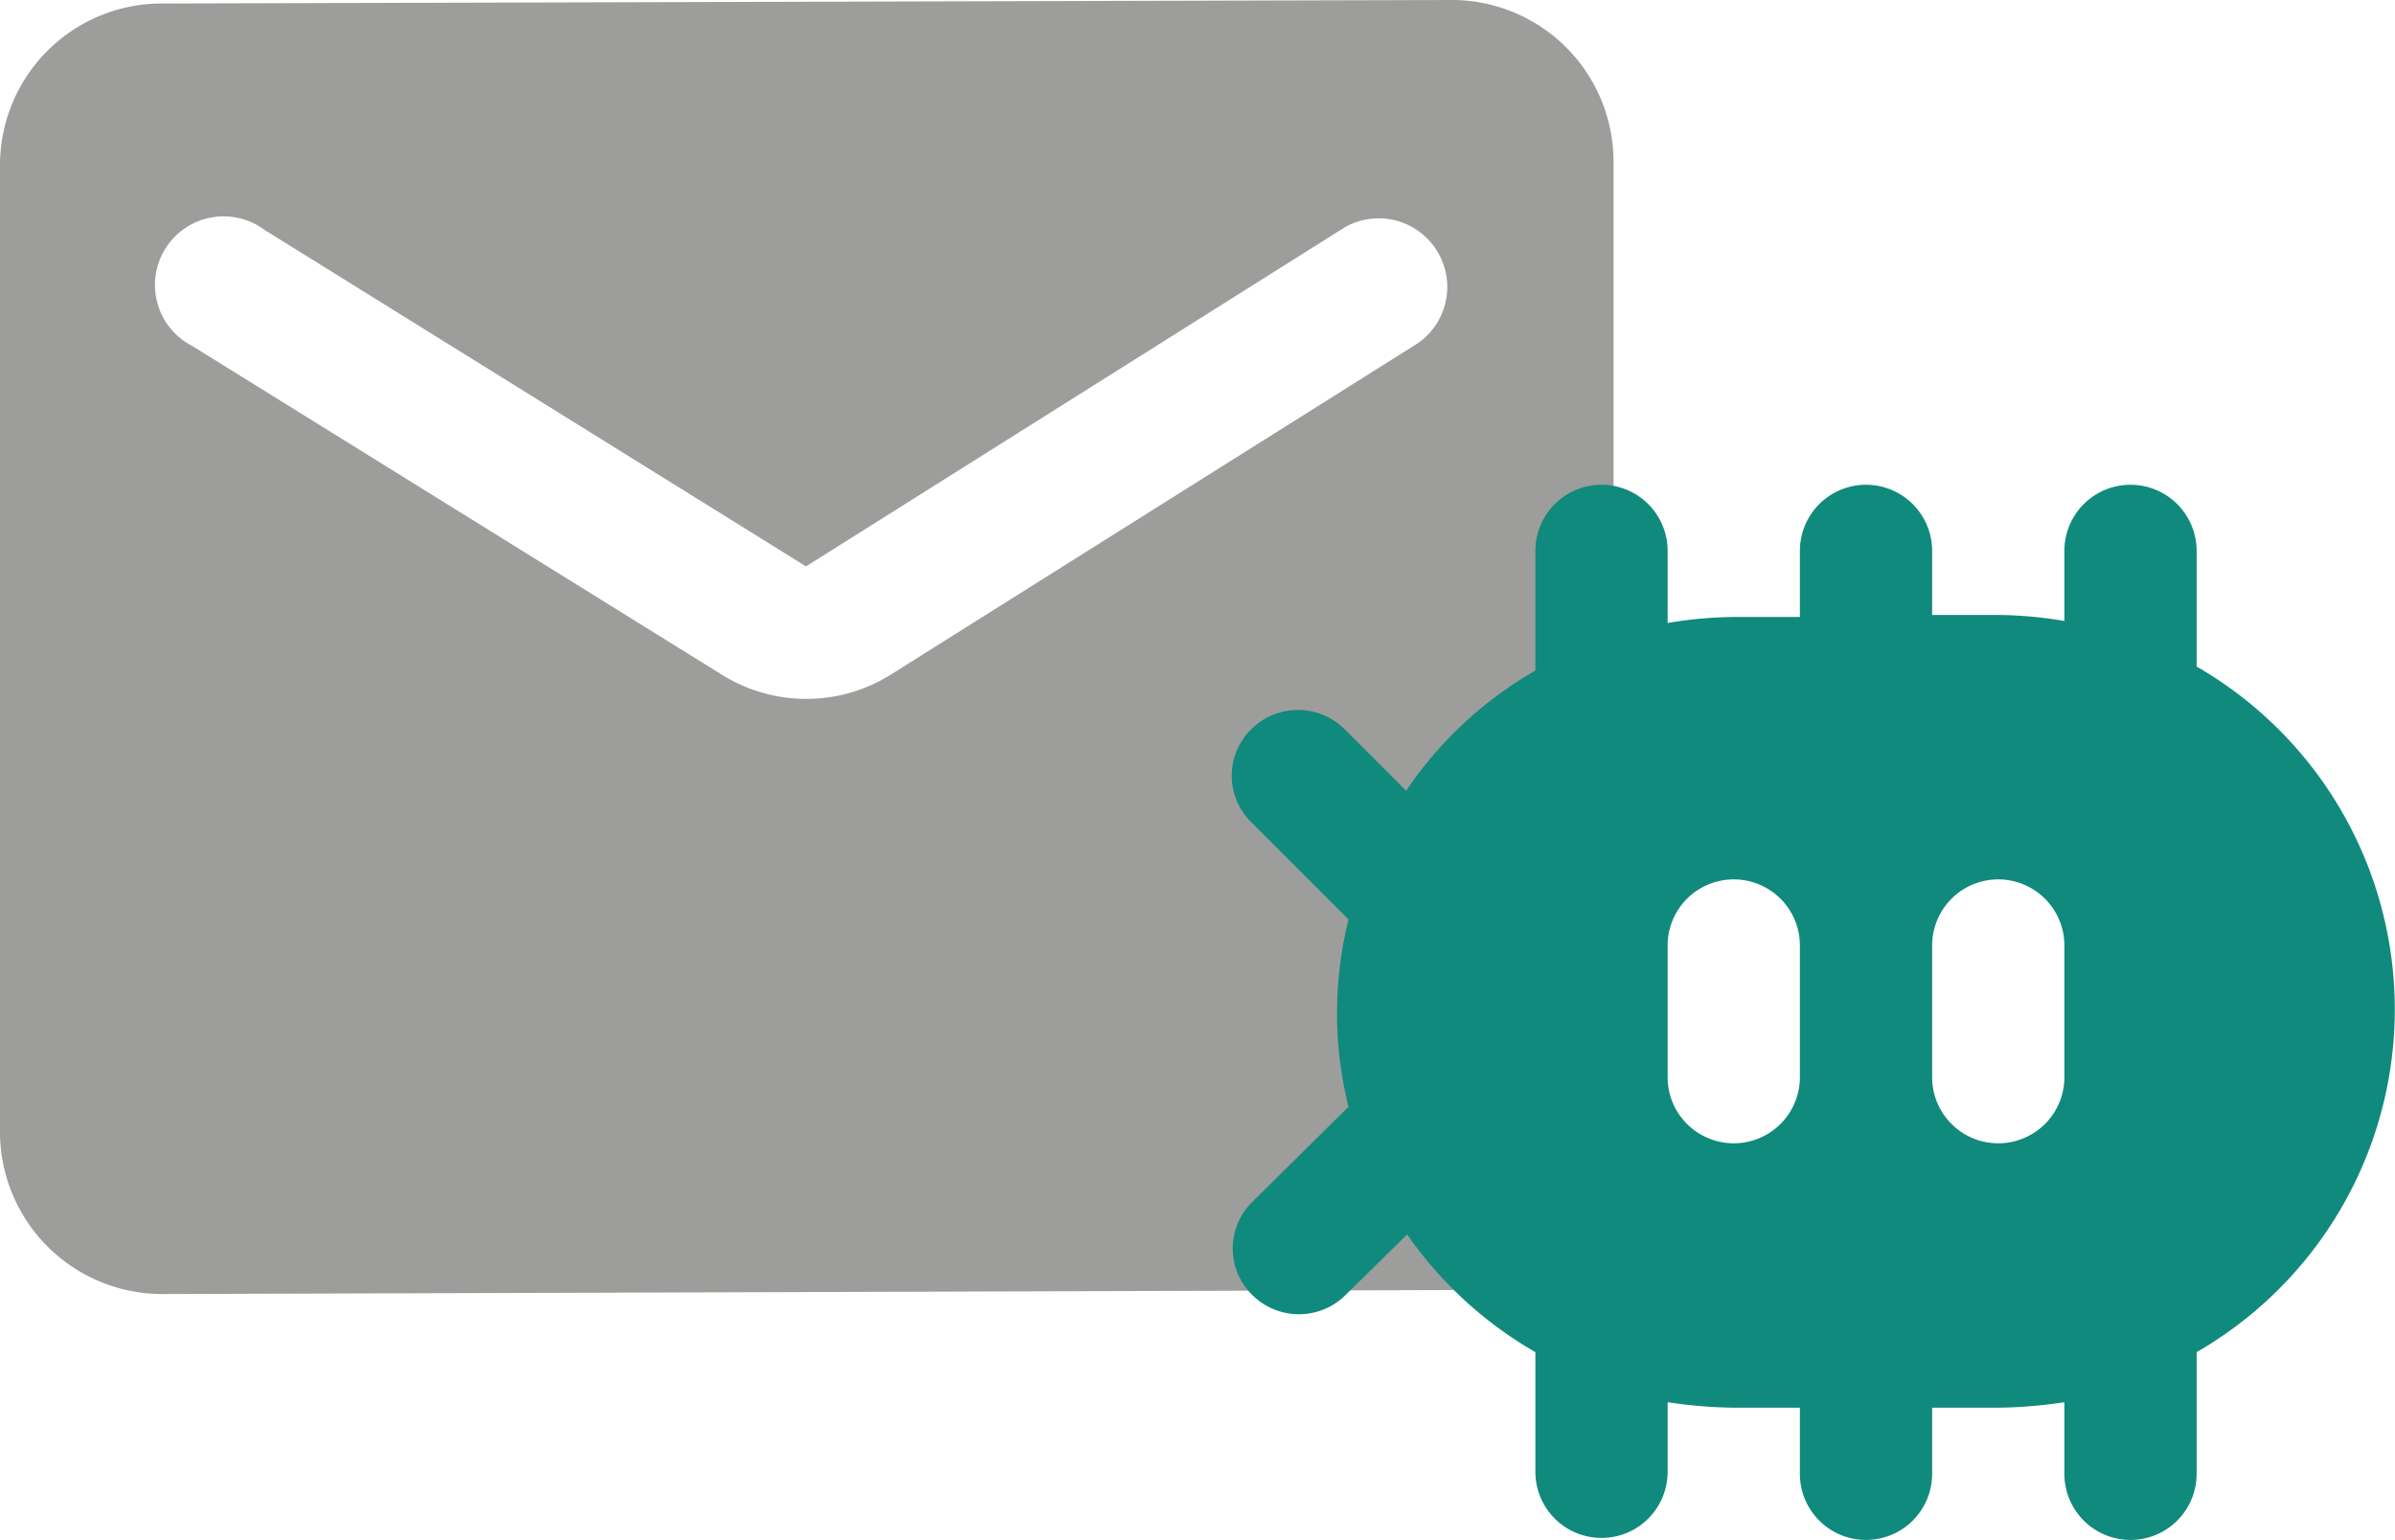
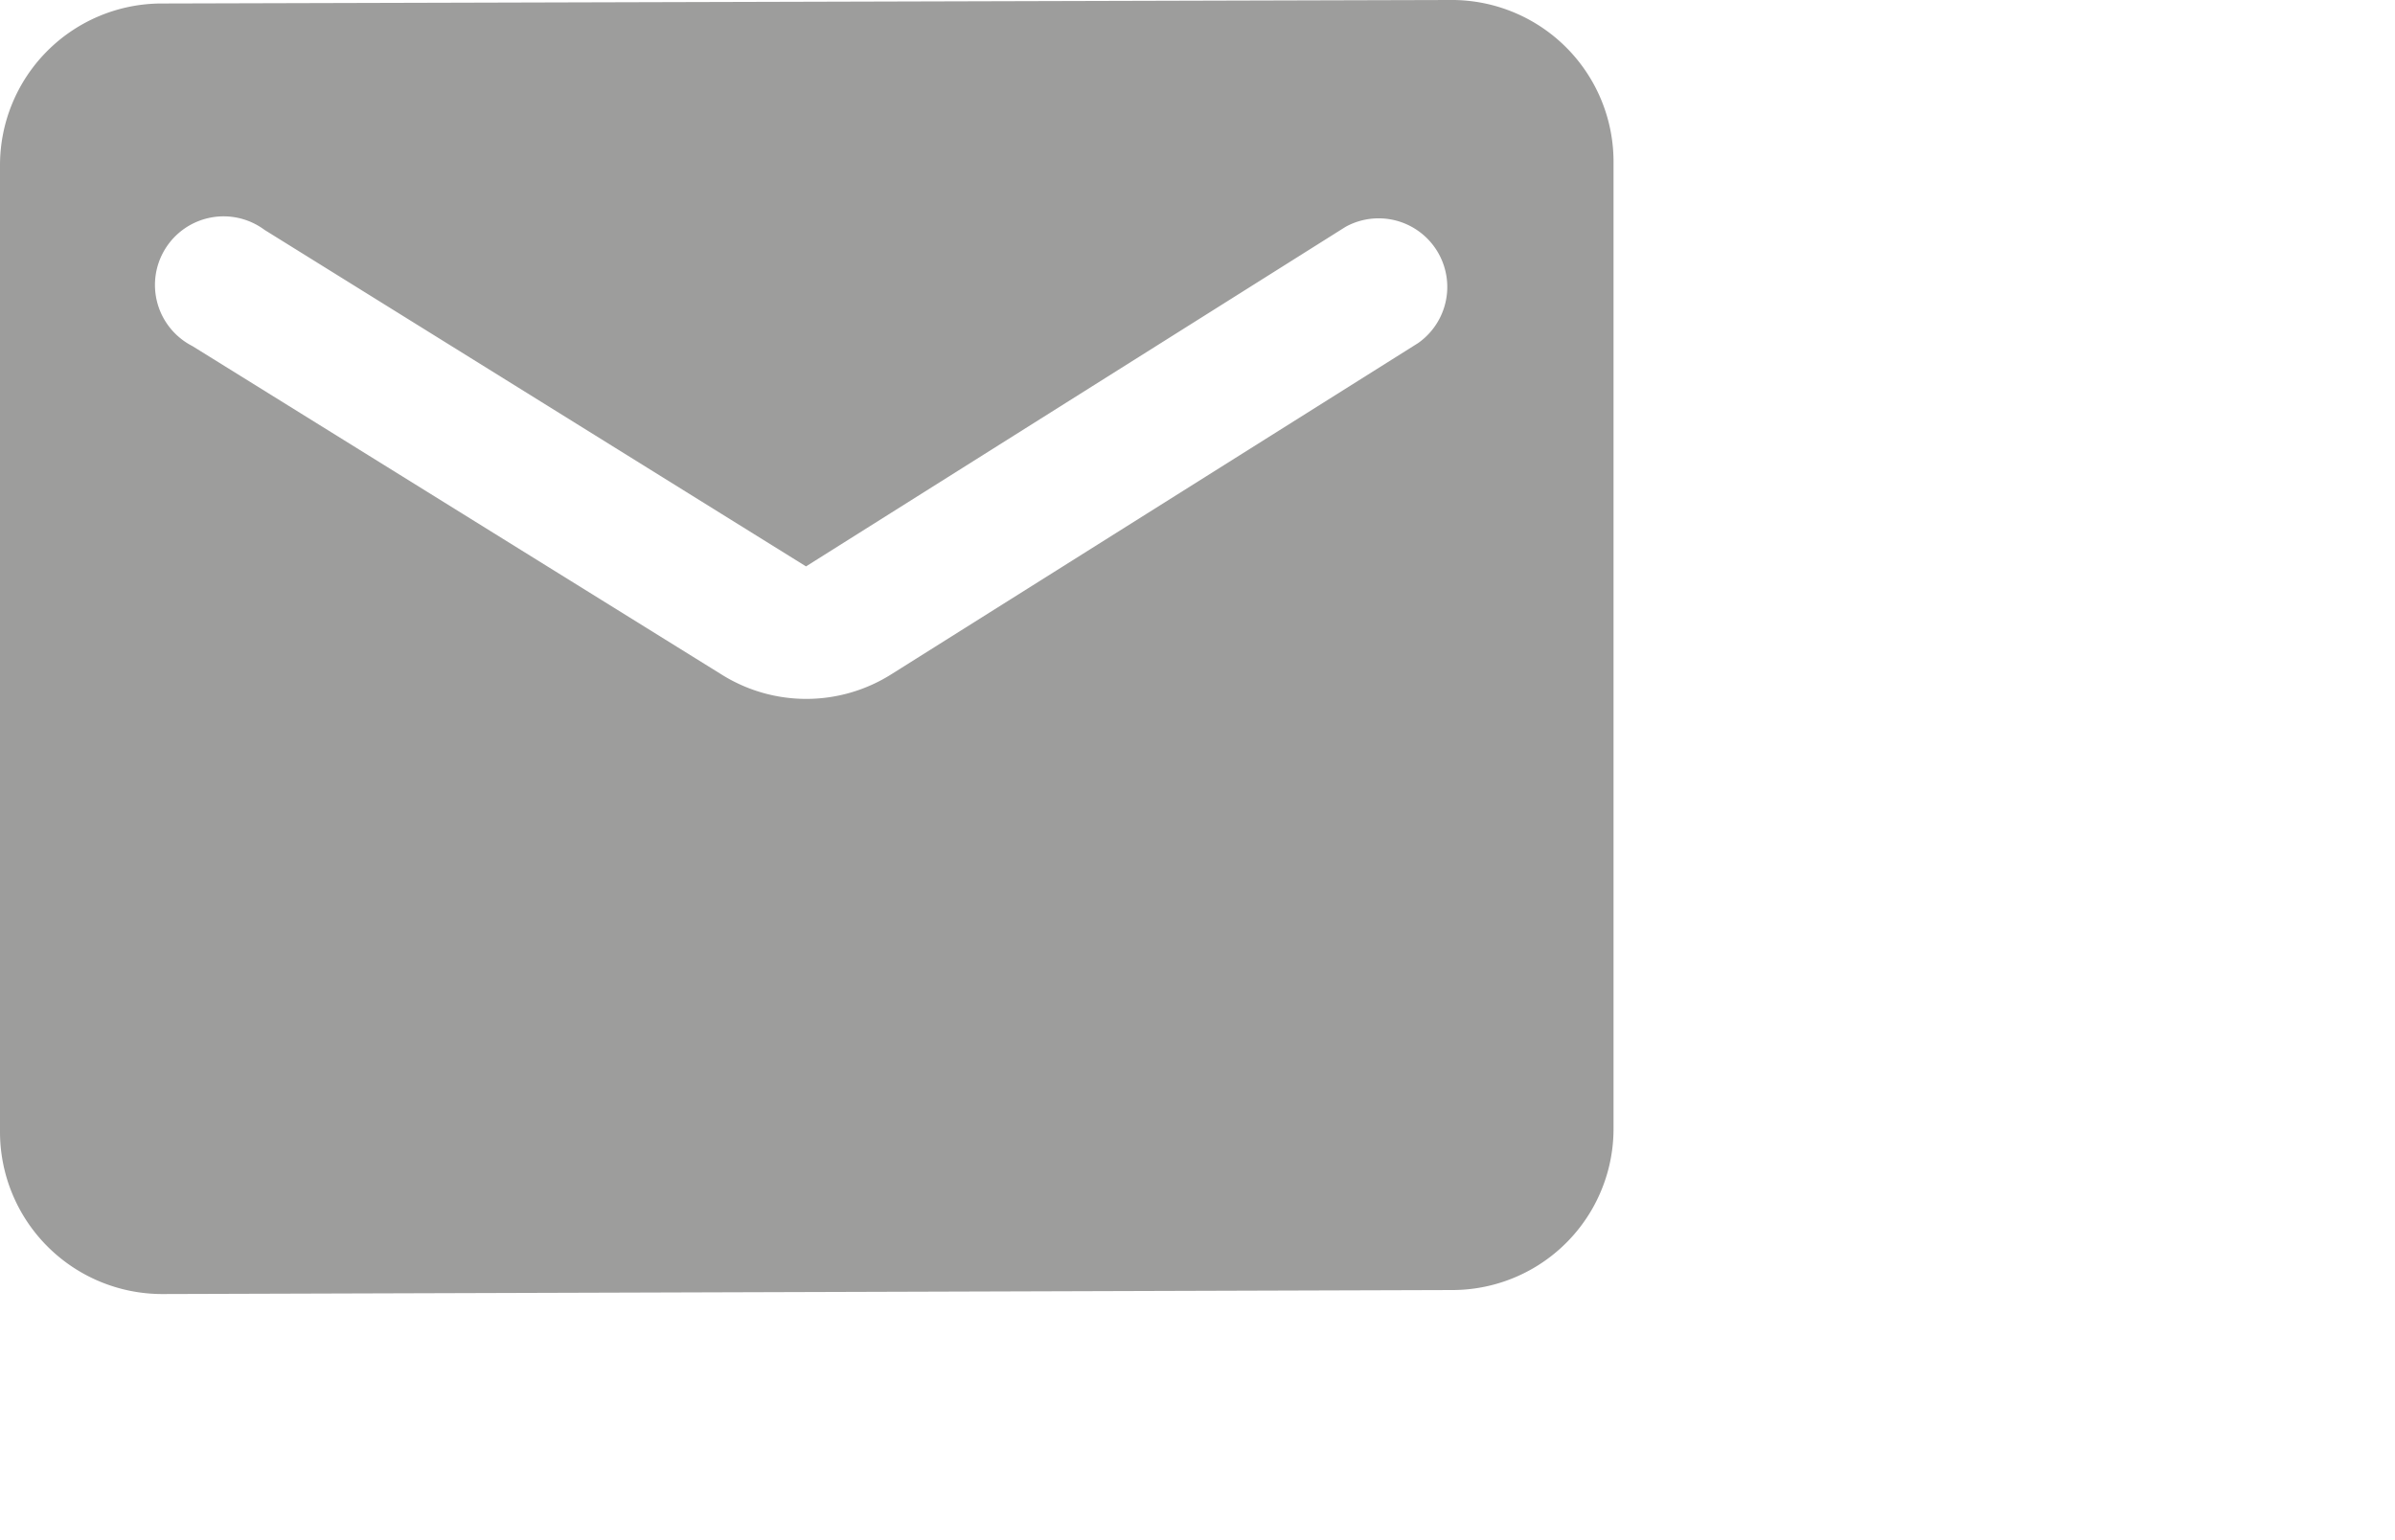
<svg xmlns="http://www.w3.org/2000/svg" id="Ebene_1" data-name="Ebene 1" viewBox="0 0 47.81 30.75">
  <defs>
    <style>.cls-1{fill:none;}.cls-2{fill:#9d9d9c;}.cls-3{clip-path:url(#clip-path);}.cls-4{fill:#108a7d;}</style>
    <clipPath id="clip-path">
      <rect class="cls-1" x="24.59" y="9.64" width="23.22" height="21.11" />
    </clipPath>
  </defs>
  <path class="cls-2" d="M28.31,6.85,17.8,13.46a3.18,3.18,0,0,1-3.41,0L3.84,6.91A1.37,1.37,0,1,1,5.28,4.59l10.81,6.72L26.86,4.53a1.37,1.37,0,0,1,1.45,2.32M28.94,0,3.18.07A3.23,3.23,0,0,0,0,3.3L0,22.62a3.24,3.24,0,0,0,3.23,3.22L29,25.76a3.22,3.22,0,0,0,3.21-3.23l0-19.32A3.23,3.23,0,0,0,28.94,0" />
  <g class="cls-3">
-     <path class="cls-4" d="M35.93,18.88v2.63a1.32,1.32,0,1,1-2.64,0V18.88a1.32,1.32,0,1,1,2.64,0m5.28,0v2.63a1.32,1.32,0,1,1-2.64,0V18.88a1.32,1.32,0,1,1,2.64,0M30.65,11v2.39a7.79,7.79,0,0,0-2.58,2.4l-1.23-1.23a1.32,1.32,0,0,0-1.86,0,1.3,1.3,0,0,0,0,1.86l1.94,1.94a7.81,7.81,0,0,0-.23,1.88,7.64,7.64,0,0,0,.23,1.86L25,24a1.3,1.3,0,0,0,0,1.86,1.32,1.32,0,0,0,1.86,0l1.23-1.21A7.94,7.94,0,0,0,30.65,27v2.39a1.32,1.32,0,0,0,2.64,0V28a9.66,9.66,0,0,0,1.32.11h1.32v1.32a1.32,1.32,0,1,0,2.64,0V28.11h1.32A9.53,9.53,0,0,0,41.21,28v1.43a1.32,1.32,0,1,0,2.64,0V27a7.9,7.9,0,0,0,0-13.69V11a1.32,1.32,0,1,0-2.64,0V12.4a8.2,8.2,0,0,0-1.32-.12H38.57V11a1.32,1.32,0,1,0-2.64,0v1.32H34.61a8.31,8.31,0,0,0-1.32.12V11a1.32,1.32,0,1,0-2.64,0" />
-   </g>
+     </g>
</svg>